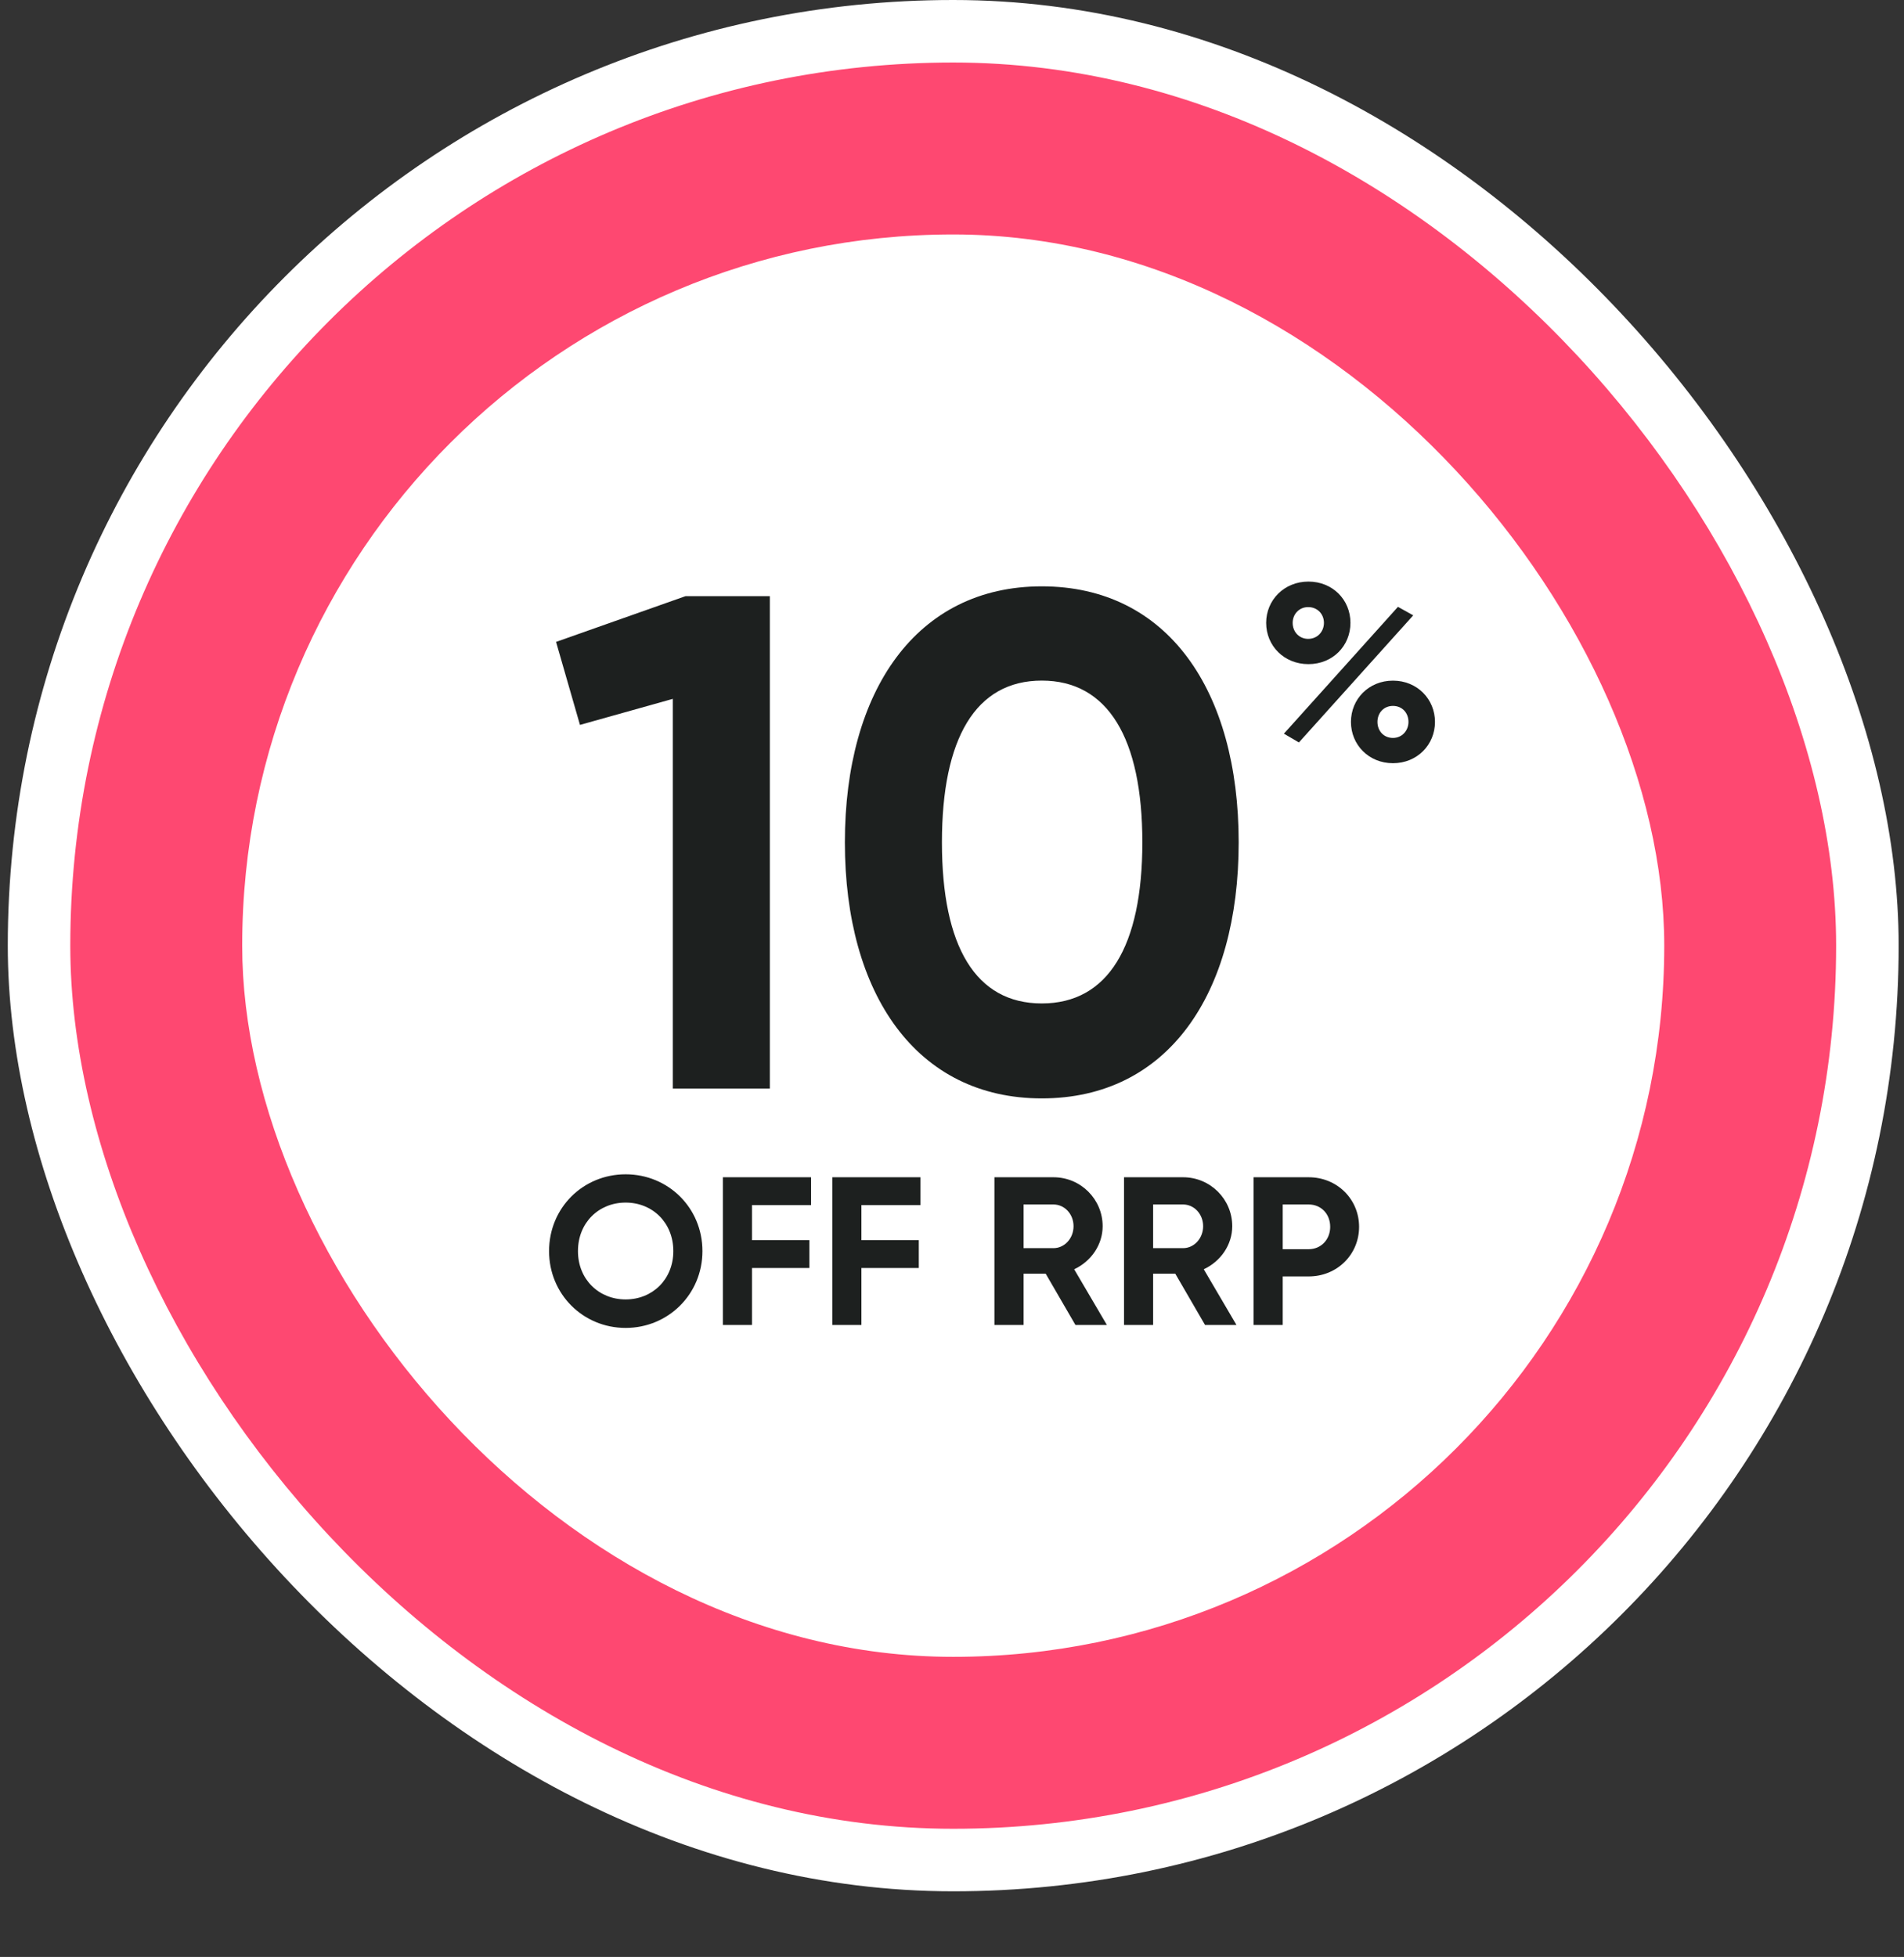
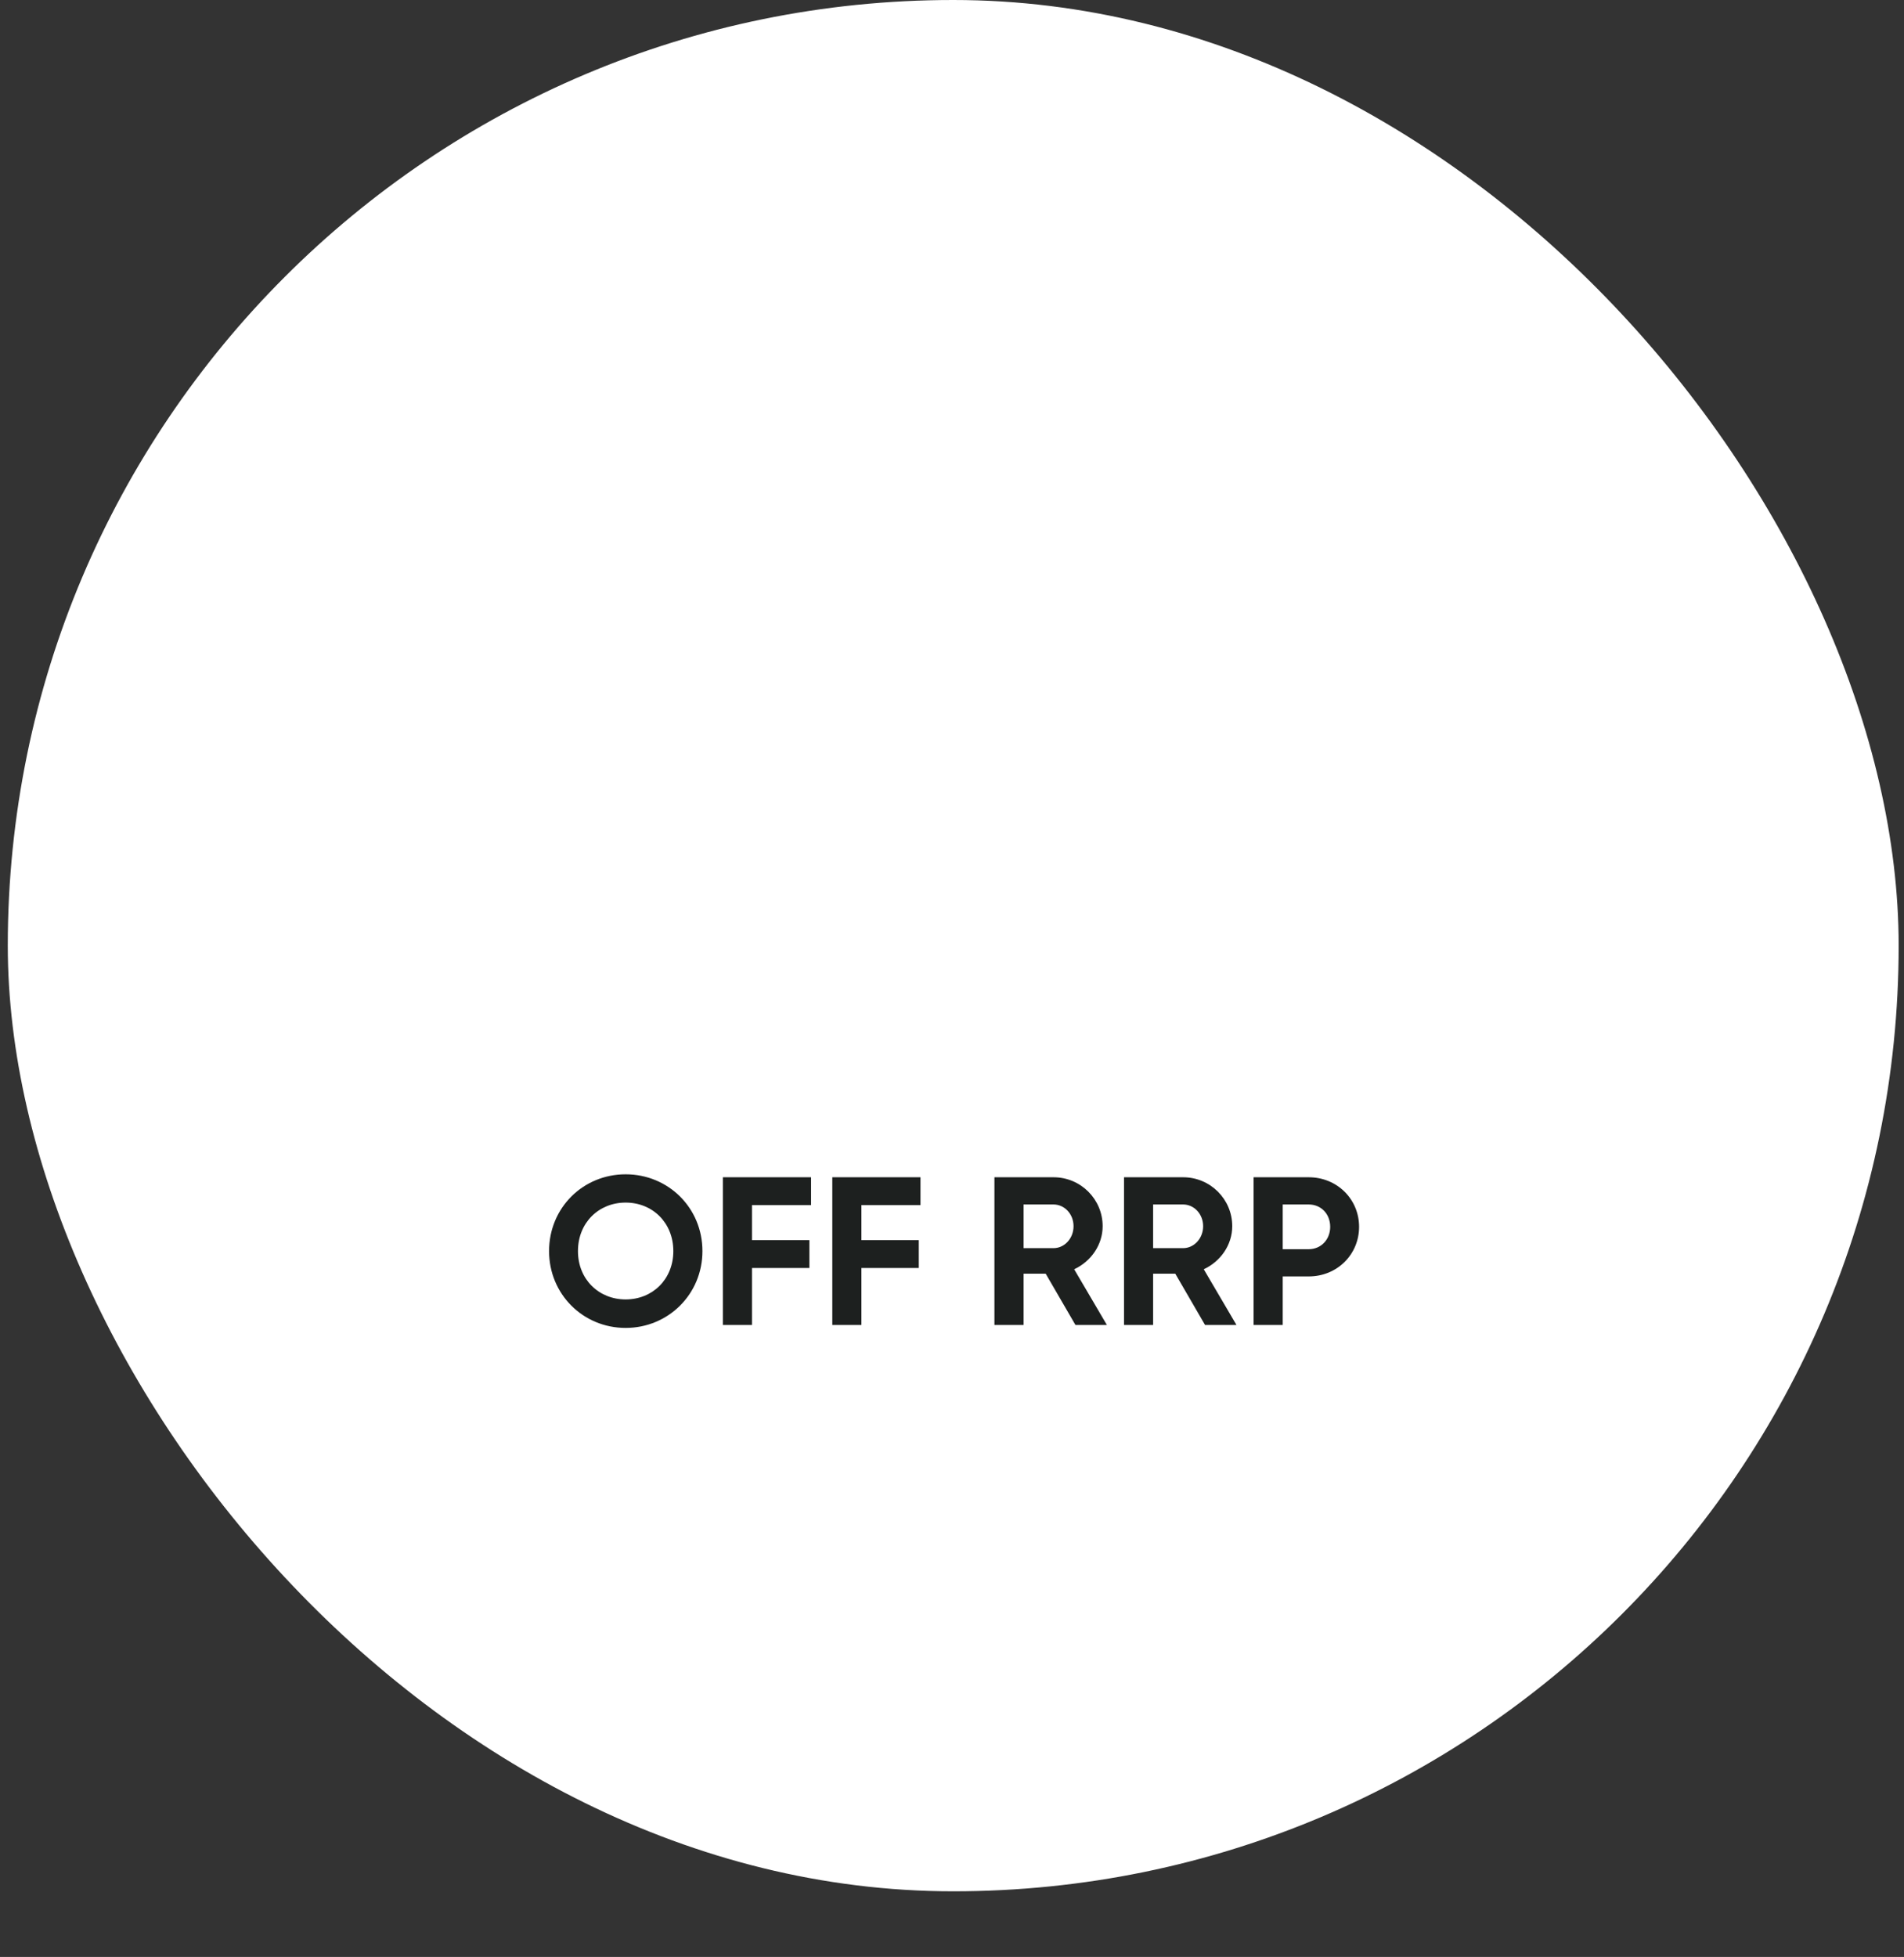
<svg xmlns="http://www.w3.org/2000/svg" width="145" height="149" viewBox="0 0 145 149" fill="none">
  <rect x="0" y="0" width="145" height="149" fill="#333333" stroke="none" />
  <rect x="0.593" width="144" height="144" rx="72" fill="white" />
-   <rect x="5.353" y="4.76" width="134.479" height="134.479" rx="67.24" fill="#FE4871" />
  <rect x="18.444" y="17.851" width="108.298" height="108.298" rx="54.149" fill="white" />
-   <path d="M52.201 45.392H58.627V82.88H51.237V53.211L44.168 55.193L42.347 48.873L52.201 45.392ZM79.338 83.63C69.805 83.63 64.342 75.704 64.342 64.136C64.342 52.569 69.805 44.643 79.338 44.643C88.924 44.643 94.332 52.569 94.332 64.136C94.332 75.704 88.924 83.63 79.338 83.63ZM79.338 76.4C84.371 76.4 86.996 72.062 86.996 64.136C86.996 56.21 84.371 51.819 79.338 51.819C74.303 51.819 71.733 56.21 71.733 64.136C71.733 72.062 74.303 76.4 79.338 76.4Z" fill="#1D201F" />
-   <path d="M99.644 50.566C97.796 50.566 96.425 49.175 96.425 47.423C96.425 45.69 97.796 44.28 99.644 44.28C101.472 44.28 102.844 45.652 102.844 47.423C102.844 49.175 101.492 50.566 99.644 50.566ZM97.777 55.861L106.463 46.204L107.625 46.852L98.92 56.528L97.777 55.861ZM99.625 48.642C100.33 48.642 100.825 48.09 100.825 47.423C100.825 46.757 100.33 46.223 99.625 46.223C98.939 46.223 98.444 46.757 98.444 47.423C98.444 48.109 98.939 48.642 99.625 48.642ZM106.082 58.109C104.234 58.109 102.882 56.699 102.882 54.966C102.882 53.233 104.234 51.823 106.082 51.823C107.929 51.823 109.282 53.233 109.282 54.966C109.282 56.699 107.929 58.109 106.082 58.109ZM106.082 56.185C106.787 56.185 107.263 55.613 107.263 54.966C107.263 54.28 106.787 53.747 106.082 53.747C105.377 53.747 104.901 54.28 104.901 54.966C104.901 55.651 105.377 56.185 106.082 56.185Z" fill="#1D201F" />
  <path d="M47.646 101.105C44.401 101.105 41.814 98.534 41.814 95.257C41.814 91.963 44.401 89.409 47.646 89.409C50.892 89.409 53.494 91.963 53.494 95.257C53.494 98.534 50.892 101.105 47.646 101.105ZM47.646 98.936C49.687 98.936 51.277 97.41 51.277 95.257C51.277 93.088 49.687 91.562 47.646 91.562C45.606 91.562 44.015 93.088 44.015 95.257C44.015 97.41 45.606 98.936 47.646 98.936ZM61.768 91.754H57.27V94.421H61.64V96.542H57.27V100.88H55.053V89.634H61.768V91.754ZM70.099 91.754H65.601V94.421H69.971V96.542H65.601V100.88H63.384V89.634H70.099V91.754ZM81.901 100.88L79.635 96.976H77.949V100.88H75.731V89.634H80.23C82.302 89.634 83.973 91.305 83.973 93.361C83.973 94.775 83.09 96.044 81.804 96.639L84.295 100.88H81.901ZM77.949 91.706V95.032H80.23C81.065 95.032 81.756 94.293 81.756 93.361C81.756 92.429 81.065 91.706 80.23 91.706H77.949ZM91.77 100.88L89.504 96.976H87.817V100.88H85.6V89.634H90.099C92.171 89.634 93.842 91.305 93.842 93.361C93.842 94.775 92.959 96.044 91.673 96.639L94.163 100.88H91.77ZM87.817 91.706V95.032H90.099C90.934 95.032 91.625 94.293 91.625 93.361C91.625 92.429 90.934 91.706 90.099 91.706H87.817ZM99.662 89.634C101.831 89.634 103.502 91.305 103.502 93.409C103.502 95.514 101.831 97.185 99.662 97.185H97.686V100.88H95.469V89.634H99.662ZM99.662 95.112C100.61 95.112 101.301 94.373 101.301 93.409C101.301 92.429 100.61 91.706 99.662 91.706H97.686V95.112H99.662Z" fill="#1D201F" />
</svg>